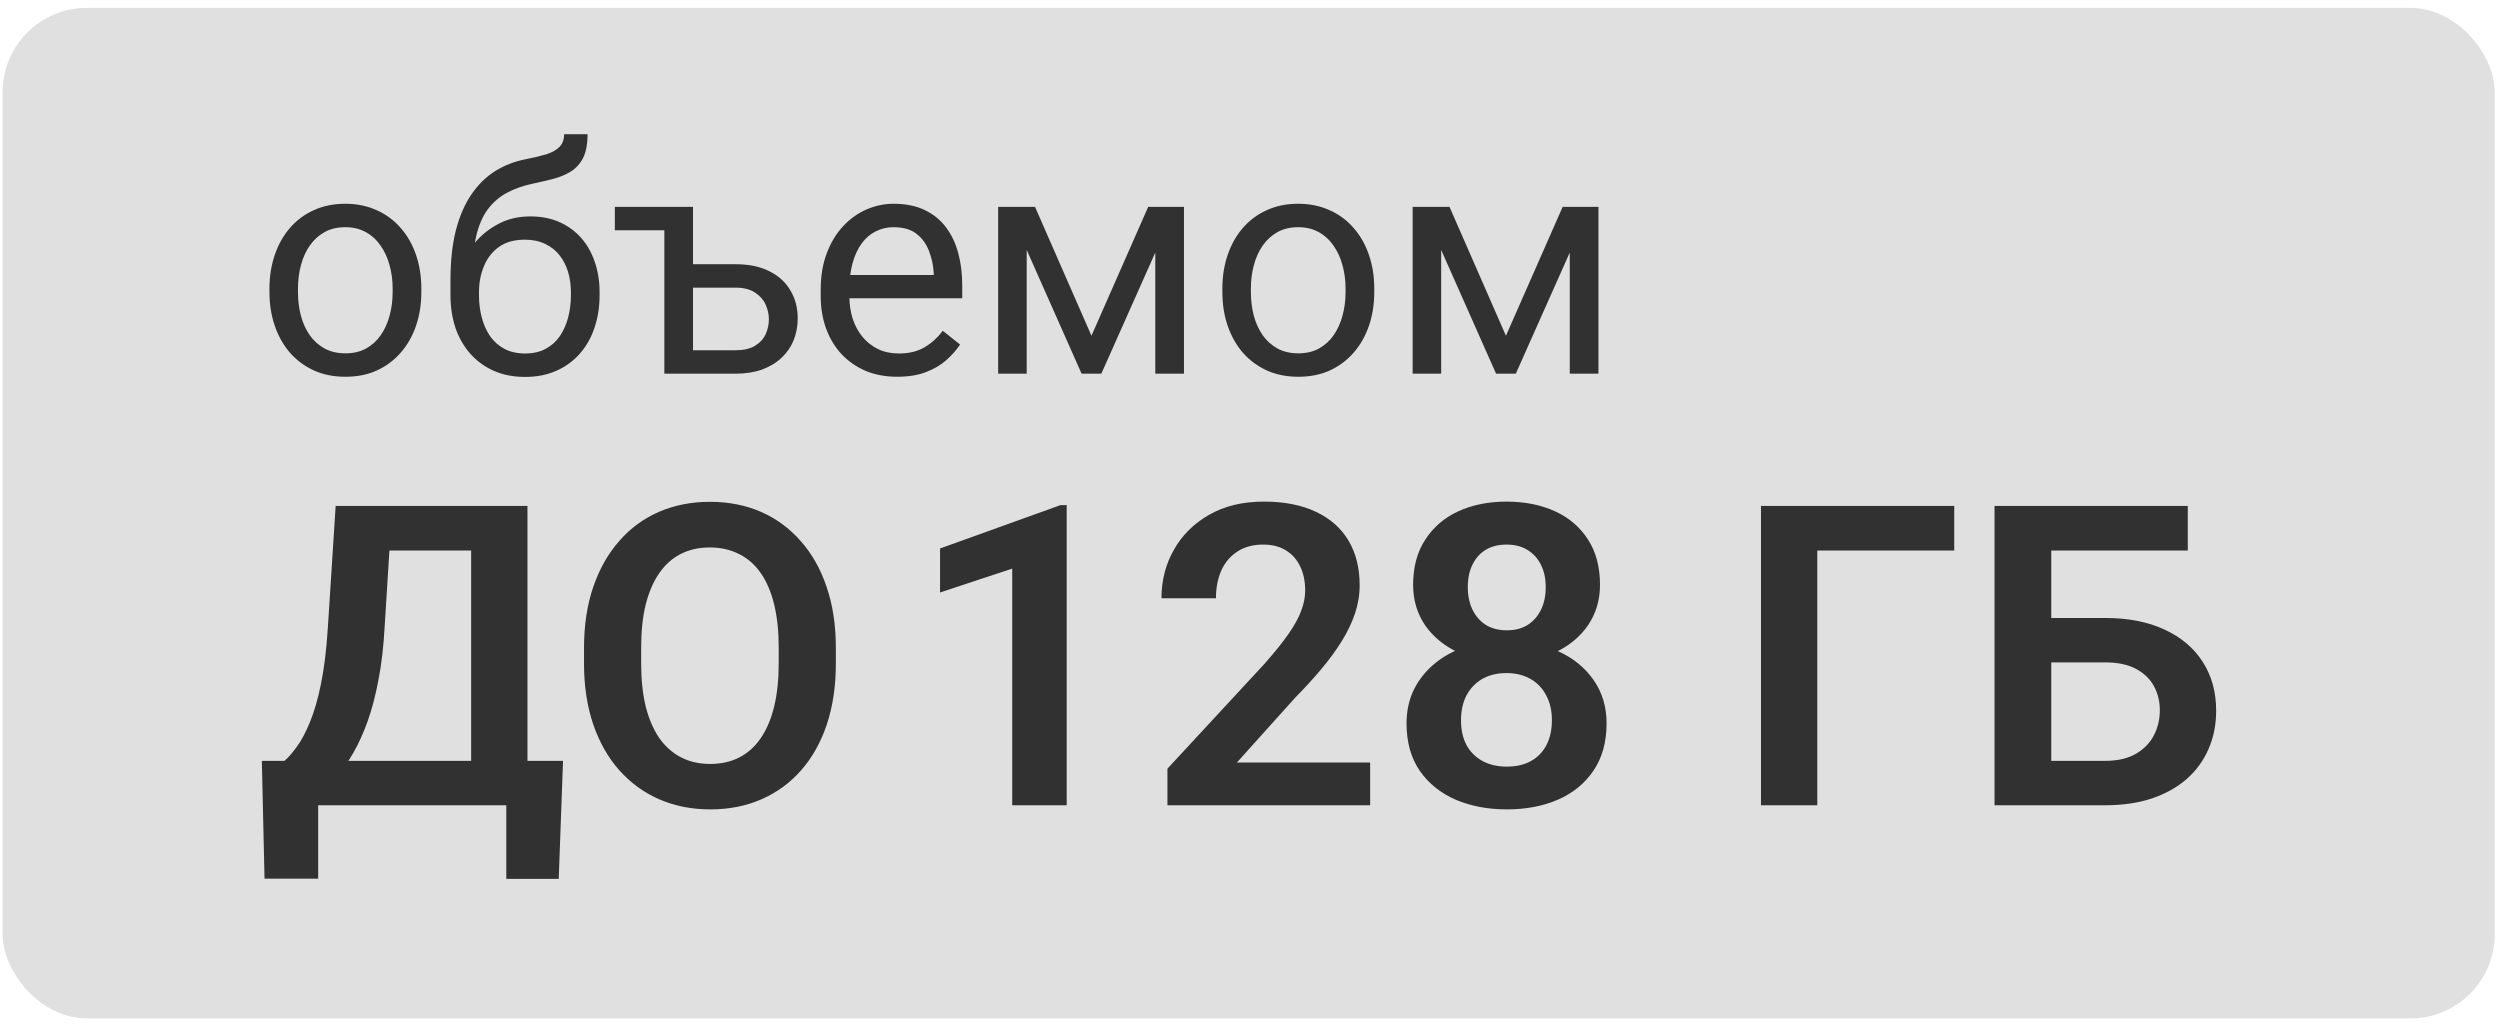
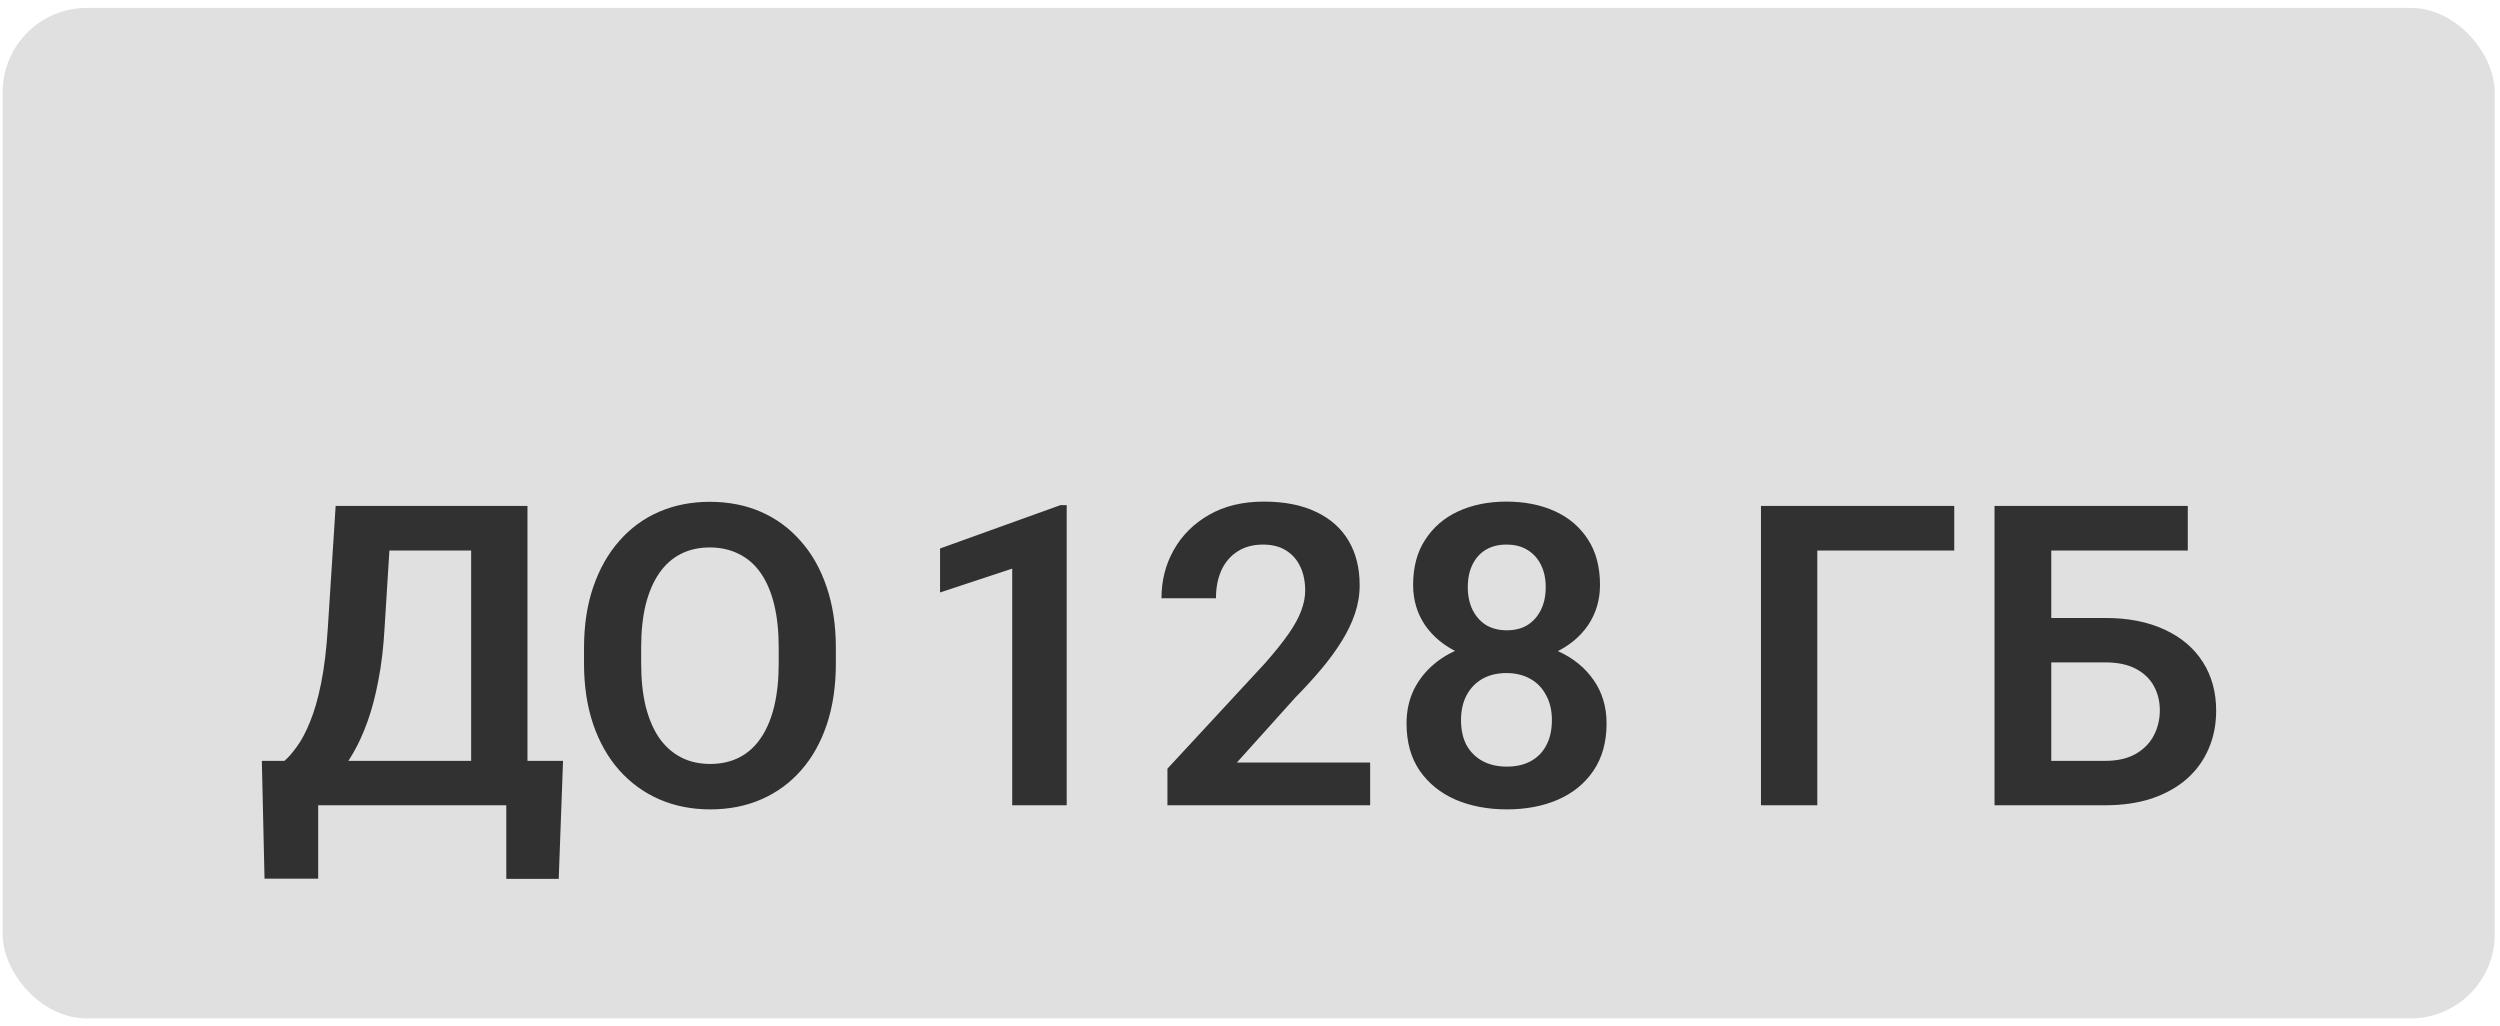
<svg xmlns="http://www.w3.org/2000/svg" viewBox="0 0 190 78" fill="none">
  <rect x="0.2" y="0.6" width="189.4" height="76.8" rx="6.4" fill="#E0E0E0" />
-   <path d="M20.478 22.201V21.931C20.478 21.017 20.611 20.169 20.877 19.388C21.142 18.599 21.525 17.916 22.025 17.337C22.525 16.752 23.13 16.298 23.841 15.978C24.552 15.65 25.349 15.486 26.232 15.486C27.123 15.486 27.923 15.65 28.634 15.978C29.353 16.298 29.962 16.752 30.462 17.337C30.97 17.916 31.357 18.599 31.623 19.388C31.888 20.169 32.021 21.017 32.021 21.931V22.201C32.021 23.115 31.888 23.962 31.623 24.744C31.357 25.525 30.97 26.209 30.462 26.794C29.962 27.373 29.357 27.826 28.646 28.154C27.943 28.474 27.146 28.634 26.255 28.634C25.365 28.634 24.564 28.474 23.853 28.154C23.142 27.826 22.533 27.373 22.025 26.794C21.525 26.209 21.142 25.525 20.877 24.744C20.611 23.962 20.478 23.115 20.478 22.201ZM22.646 21.931V22.201C22.646 22.834 22.72 23.431 22.869 23.994C23.017 24.548 23.24 25.041 23.537 25.47C23.841 25.9 24.22 26.24 24.673 26.49C25.127 26.732 25.654 26.853 26.255 26.853C26.849 26.853 27.369 26.732 27.814 26.49C28.267 26.24 28.642 25.9 28.939 25.47C29.236 25.041 29.459 24.548 29.607 23.994C29.763 23.431 29.841 22.834 29.841 22.201V21.931C29.841 21.306 29.763 20.716 29.607 20.162C29.459 19.599 29.232 19.103 28.927 18.673C28.63 18.236 28.255 17.892 27.802 17.642C27.357 17.392 26.834 17.267 26.232 17.267C25.638 17.267 25.115 17.392 24.662 17.642C24.216 17.892 23.841 18.236 23.537 18.673C23.24 19.103 23.017 19.599 22.869 20.162C22.72 20.716 22.646 21.306 22.646 21.931ZM42.873 10.201H44.654C44.654 10.966 44.537 11.576 44.302 12.029C44.068 12.474 43.748 12.818 43.341 13.06C42.943 13.302 42.49 13.486 41.982 13.611C41.482 13.736 40.962 13.857 40.423 13.974C39.752 14.115 39.127 14.337 38.548 14.642C37.978 14.939 37.486 15.361 37.072 15.908C36.666 16.455 36.365 17.166 36.169 18.041C35.982 18.916 35.931 19.998 36.017 21.287V22.365H34.236V21.287C34.236 19.841 34.373 18.58 34.646 17.502C34.927 16.423 35.322 15.513 35.83 14.771C36.337 14.029 36.939 13.439 37.634 13.002C38.337 12.564 39.111 12.263 39.955 12.099C40.564 11.982 41.087 11.857 41.525 11.724C41.962 11.584 42.294 11.396 42.521 11.162C42.755 10.927 42.873 10.607 42.873 10.201ZM40.306 16.447C41.134 16.447 41.873 16.591 42.521 16.88C43.169 17.169 43.72 17.572 44.173 18.087C44.627 18.603 44.97 19.212 45.205 19.916C45.447 20.611 45.568 21.369 45.568 22.189V22.447C45.568 23.33 45.439 24.15 45.181 24.908C44.931 25.658 44.56 26.314 44.068 26.877C43.584 27.431 42.99 27.865 42.287 28.177C41.591 28.49 40.798 28.646 39.908 28.646C39.017 28.646 38.22 28.49 37.517 28.177C36.822 27.865 36.228 27.431 35.736 26.877C35.244 26.314 34.869 25.658 34.611 24.908C34.361 24.15 34.236 23.33 34.236 22.447V22.189C34.236 21.994 34.271 21.802 34.341 21.615C34.412 21.427 34.498 21.236 34.599 21.041C34.709 20.845 34.806 20.638 34.892 20.419C35.181 19.716 35.576 19.064 36.076 18.462C36.584 17.861 37.189 17.377 37.892 17.009C38.603 16.634 39.408 16.447 40.306 16.447ZM39.884 18.216C39.087 18.216 38.431 18.4 37.916 18.767C37.408 19.134 37.029 19.623 36.779 20.232C36.529 20.834 36.404 21.486 36.404 22.189V22.447C36.404 23.041 36.474 23.603 36.615 24.134C36.755 24.666 36.966 25.138 37.248 25.552C37.537 25.959 37.9 26.279 38.337 26.513C38.783 26.748 39.306 26.865 39.908 26.865C40.509 26.865 41.029 26.748 41.466 26.513C41.904 26.279 42.263 25.959 42.544 25.552C42.826 25.138 43.037 24.666 43.177 24.134C43.318 23.603 43.388 23.041 43.388 22.447V22.189C43.388 21.658 43.318 21.154 43.177 20.677C43.037 20.201 42.822 19.779 42.533 19.412C42.252 19.044 41.888 18.755 41.443 18.544C41.005 18.326 40.486 18.216 39.884 18.216ZM52.294 15.72V17.502H46.728V15.72H52.294ZM52.084 20.08H55.892C56.916 20.08 57.779 20.259 58.482 20.619C59.185 20.97 59.716 21.459 60.076 22.084C60.443 22.701 60.627 23.404 60.627 24.193C60.627 24.779 60.525 25.33 60.322 25.845C60.119 26.353 59.814 26.798 59.408 27.181C59.009 27.564 58.513 27.865 57.919 28.084C57.334 28.294 56.658 28.4 55.892 28.4H50.49V15.72H52.669V26.619H55.892C56.517 26.619 57.013 26.505 57.38 26.279C57.755 26.052 58.025 25.759 58.189 25.4C58.353 25.041 58.435 24.666 58.435 24.275C58.435 23.892 58.353 23.517 58.189 23.15C58.025 22.783 57.755 22.478 57.38 22.236C57.013 21.986 56.517 21.861 55.892 21.861H52.084V20.08ZM68.197 28.634C67.314 28.634 66.513 28.486 65.794 28.189C65.084 27.884 64.47 27.459 63.955 26.912C63.447 26.365 63.056 25.716 62.783 24.966C62.509 24.216 62.373 23.396 62.373 22.505V22.013C62.373 20.982 62.525 20.064 62.83 19.259C63.134 18.447 63.548 17.759 64.072 17.197C64.595 16.634 65.189 16.209 65.853 15.919C66.517 15.63 67.205 15.486 67.915 15.486C68.822 15.486 69.603 15.642 70.259 15.955C70.923 16.267 71.466 16.705 71.888 17.267C72.31 17.822 72.623 18.478 72.826 19.236C73.029 19.986 73.13 20.806 73.13 21.697V22.669H63.662V20.9H70.962V20.736C70.931 20.173 70.814 19.627 70.611 19.095C70.415 18.564 70.103 18.127 69.673 17.783C69.244 17.439 68.658 17.267 67.915 17.267C67.423 17.267 66.97 17.373 66.556 17.584C66.142 17.787 65.787 18.091 65.49 18.498C65.193 18.904 64.962 19.4 64.798 19.986C64.634 20.572 64.552 21.248 64.552 22.013V22.505C64.552 23.107 64.634 23.673 64.798 24.205C64.97 24.728 65.216 25.189 65.537 25.587C65.865 25.986 66.259 26.298 66.72 26.525C67.189 26.752 67.72 26.865 68.314 26.865C69.08 26.865 69.728 26.709 70.259 26.396C70.79 26.084 71.255 25.666 71.654 25.142L72.966 26.185C72.693 26.599 72.345 26.994 71.923 27.369C71.501 27.744 70.982 28.048 70.365 28.283C69.755 28.517 69.033 28.634 68.197 28.634ZM82.951 25.517L87.263 15.72H89.349L83.701 28.4H82.201L76.576 15.72H78.662L82.951 25.517ZM78.029 15.72V28.4H75.861V15.72H78.029ZM87.802 28.4V15.72H89.982V28.4H87.802ZM92.9 22.201V21.931C92.9 21.017 93.033 20.169 93.298 19.388C93.564 18.599 93.947 17.916 94.447 17.337C94.947 16.752 95.552 16.298 96.263 15.978C96.974 15.65 97.771 15.486 98.654 15.486C99.544 15.486 100.345 15.65 101.056 15.978C101.775 16.298 102.384 16.752 102.884 17.337C103.392 17.916 103.779 18.599 104.044 19.388C104.31 20.169 104.443 21.017 104.443 21.931V22.201C104.443 23.115 104.31 23.962 104.044 24.744C103.779 25.525 103.392 26.209 102.884 26.794C102.384 27.373 101.779 27.826 101.068 28.154C100.365 28.474 99.568 28.634 98.677 28.634C97.787 28.634 96.986 28.474 96.275 28.154C95.564 27.826 94.955 27.373 94.447 26.794C93.947 26.209 93.564 25.525 93.298 24.744C93.033 23.962 92.9 23.115 92.9 22.201ZM95.068 21.931V22.201C95.068 22.834 95.142 23.431 95.29 23.994C95.439 24.548 95.662 25.041 95.959 25.47C96.263 25.9 96.642 26.24 97.095 26.49C97.548 26.732 98.076 26.853 98.677 26.853C99.271 26.853 99.79 26.732 100.236 26.49C100.689 26.24 101.064 25.9 101.361 25.47C101.658 25.041 101.88 24.548 102.029 23.994C102.185 23.431 102.263 22.834 102.263 22.201V21.931C102.263 21.306 102.185 20.716 102.029 20.162C101.88 19.599 101.654 19.103 101.349 18.673C101.052 18.236 100.677 17.892 100.224 17.642C99.779 17.392 99.255 17.267 98.654 17.267C98.06 17.267 97.537 17.392 97.084 17.642C96.638 17.892 96.263 18.236 95.959 18.673C95.662 19.103 95.439 19.599 95.29 20.162C95.142 20.716 95.068 21.306 95.068 21.931ZM114.451 25.517L118.763 15.72H120.849L115.201 28.4H113.701L108.076 15.72H110.162L114.451 25.517ZM109.529 15.72V28.4H107.361V15.72H109.529ZM119.302 28.4V15.72H121.482V28.4H119.302Z" fill="#313131" />
  <path d="M39.588 57.825V61.2H23.01V57.825H39.588ZM24.182 57.825V66.778H20.104L19.9 57.825H24.182ZM42.791 57.825L42.463 66.794H38.478V57.825H42.791ZM36.916 38.45V41.841H26.197V38.45H36.916ZM40.088 38.45V61.2H35.807V38.45H40.088ZM25.51 38.45H29.807L29.229 47.7C29.145 49.19 28.989 50.518 28.76 51.685C28.541 52.851 28.27 53.888 27.947 54.794C27.624 55.7 27.265 56.497 26.869 57.185C26.484 57.862 26.072 58.45 25.635 58.95C25.208 59.45 24.765 59.883 24.307 60.247C23.859 60.601 23.416 60.919 22.979 61.2H20.588V57.825H21.619C21.921 57.565 22.239 57.2 22.572 56.731C22.916 56.263 23.244 55.643 23.557 54.872C23.88 54.101 24.161 53.127 24.4 51.95C24.64 50.773 24.812 49.356 24.916 47.7L25.51 38.45ZM63.525 49.247V50.419C63.525 52.138 63.296 53.685 62.838 55.06C62.38 56.424 61.728 57.586 60.885 58.544C60.041 59.502 59.036 60.237 57.869 60.747C56.703 61.258 55.406 61.513 53.978 61.513C52.572 61.513 51.281 61.258 50.103 60.747C48.937 60.237 47.926 59.502 47.072 58.544C46.218 57.586 45.557 56.424 45.088 55.06C44.619 53.685 44.385 52.138 44.385 50.419V49.247C44.385 47.518 44.619 45.971 45.088 44.606C45.557 43.242 46.213 42.08 47.057 41.122C47.9 40.153 48.906 39.414 50.072 38.903C51.249 38.393 52.541 38.138 53.947 38.138C55.374 38.138 56.671 38.393 57.838 38.903C59.005 39.414 60.01 40.153 60.853 41.122C61.708 42.08 62.364 43.242 62.822 44.606C63.291 45.971 63.525 47.518 63.525 49.247ZM59.182 50.419V49.216C59.182 47.976 59.067 46.888 58.838 45.95C58.609 45.002 58.27 44.205 57.822 43.56C57.374 42.914 56.822 42.429 56.166 42.106C55.51 41.773 54.77 41.606 53.947 41.606C53.114 41.606 52.374 41.773 51.728 42.106C51.093 42.429 50.551 42.914 50.103 43.56C49.656 44.205 49.312 45.002 49.072 45.95C48.843 46.888 48.728 47.976 48.728 49.216V50.419C48.728 51.648 48.843 52.737 49.072 53.685C49.312 54.633 49.656 55.435 50.103 56.091C50.562 56.737 51.114 57.226 51.76 57.56C52.406 57.893 53.145 58.06 53.978 58.06C54.812 58.06 55.551 57.893 56.197 57.56C56.843 57.226 57.385 56.737 57.822 56.091C58.27 55.435 58.609 54.633 58.838 53.685C59.067 52.737 59.182 51.648 59.182 50.419ZM81.069 38.388V61.2H76.928V43.216L71.444 45.028V41.685L80.6 38.388H81.069ZM104.131 57.95V61.2H88.725V58.419L96.115 50.435C96.886 49.56 97.496 48.799 97.944 48.153C98.391 47.508 98.709 46.924 98.897 46.403C99.095 45.872 99.194 45.367 99.194 44.888C99.194 44.19 99.069 43.58 98.819 43.06C98.569 42.528 98.204 42.117 97.725 41.825C97.256 41.533 96.678 41.388 95.99 41.388C95.23 41.388 94.579 41.565 94.037 41.919C93.506 42.263 93.1 42.742 92.819 43.356C92.548 43.971 92.412 44.674 92.412 45.466H88.272C88.272 44.122 88.584 42.898 89.209 41.794C89.834 40.679 90.73 39.789 91.897 39.122C93.063 38.455 94.449 38.122 96.053 38.122C97.615 38.122 98.938 38.383 100.022 38.903C101.105 39.414 101.928 40.143 102.49 41.091C103.053 42.039 103.334 43.169 103.334 44.481C103.334 45.211 103.214 45.929 102.975 46.638C102.735 47.346 102.397 48.049 101.959 48.747C101.532 49.435 101.022 50.133 100.428 50.841C99.834 51.549 99.173 52.273 98.444 53.013L94.006 57.95H104.131ZM122.1 54.981C122.1 56.398 121.766 57.596 121.1 58.575C120.444 59.544 119.542 60.278 118.397 60.778C117.261 61.268 115.97 61.513 114.522 61.513C113.084 61.513 111.787 61.268 110.631 60.778C109.485 60.278 108.574 59.544 107.897 58.575C107.23 57.596 106.897 56.398 106.897 54.981C106.897 54.033 107.084 53.174 107.459 52.403C107.845 51.633 108.376 50.971 109.053 50.419C109.73 49.856 110.532 49.429 111.459 49.138C112.386 48.836 113.397 48.685 114.49 48.685C115.949 48.685 117.251 48.95 118.397 49.481C119.553 50.002 120.459 50.737 121.115 51.685C121.772 52.622 122.1 53.721 122.1 54.981ZM117.944 54.731C117.944 54.002 117.798 53.372 117.506 52.841C117.225 52.299 116.824 51.883 116.303 51.591C115.782 51.299 115.178 51.153 114.49 51.153C113.792 51.153 113.183 51.299 112.662 51.591C112.152 51.883 111.751 52.299 111.459 52.841C111.178 53.372 111.037 54.002 111.037 54.731C111.037 55.471 111.178 56.106 111.459 56.638C111.751 57.158 112.157 57.56 112.678 57.841C113.199 58.122 113.813 58.263 114.522 58.263C115.23 58.263 115.839 58.122 116.35 57.841C116.86 57.56 117.251 57.158 117.522 56.638C117.803 56.106 117.944 55.471 117.944 54.731ZM121.6 44.45C121.6 45.596 121.298 46.617 120.694 47.513C120.089 48.398 119.251 49.091 118.178 49.591C117.115 50.091 115.897 50.341 114.522 50.341C113.147 50.341 111.917 50.091 110.834 49.591C109.761 49.091 108.917 48.398 108.303 47.513C107.699 46.617 107.397 45.596 107.397 44.45C107.397 43.096 107.704 41.95 108.319 41.013C108.933 40.065 109.772 39.346 110.834 38.856C111.907 38.367 113.126 38.122 114.49 38.122C115.876 38.122 117.105 38.367 118.178 38.856C119.251 39.346 120.089 40.065 120.694 41.013C121.298 41.95 121.6 43.096 121.6 44.45ZM117.475 44.622C117.475 43.976 117.355 43.414 117.115 42.935C116.876 42.445 116.532 42.065 116.084 41.794C115.647 41.523 115.115 41.388 114.49 41.388C113.886 41.388 113.365 41.518 112.928 41.778C112.49 42.039 112.152 42.414 111.912 42.903C111.673 43.383 111.553 43.955 111.553 44.622C111.553 45.278 111.673 45.851 111.912 46.341C112.152 46.83 112.49 47.216 112.928 47.497C113.376 47.768 113.907 47.903 114.522 47.903C115.136 47.903 115.662 47.768 116.1 47.497C116.537 47.216 116.876 46.83 117.115 46.341C117.355 45.851 117.475 45.278 117.475 44.622ZM148.522 38.45V41.841H138.115V61.2H133.834V38.45H148.522ZM166.272 38.45V41.841H155.865V61.2H151.584V38.45H166.272ZM154.475 46.966H159.99C161.751 46.966 163.261 47.263 164.522 47.856C165.782 48.44 166.746 49.258 167.412 50.31C168.089 51.362 168.428 52.596 168.428 54.013C168.428 55.075 168.235 56.044 167.85 56.919C167.475 57.794 166.923 58.554 166.194 59.2C165.464 59.836 164.579 60.33 163.537 60.685C162.496 61.028 161.313 61.2 159.99 61.2H151.584V38.45H155.897V57.825H159.99C160.928 57.825 161.704 57.648 162.319 57.294C162.933 56.94 163.391 56.471 163.694 55.888C163.996 55.304 164.147 54.669 164.147 53.981C164.147 53.304 163.996 52.69 163.694 52.138C163.391 51.586 162.933 51.148 162.319 50.825C161.704 50.502 160.928 50.341 159.99 50.341H154.475V46.966Z" fill="#313131" />
</svg>